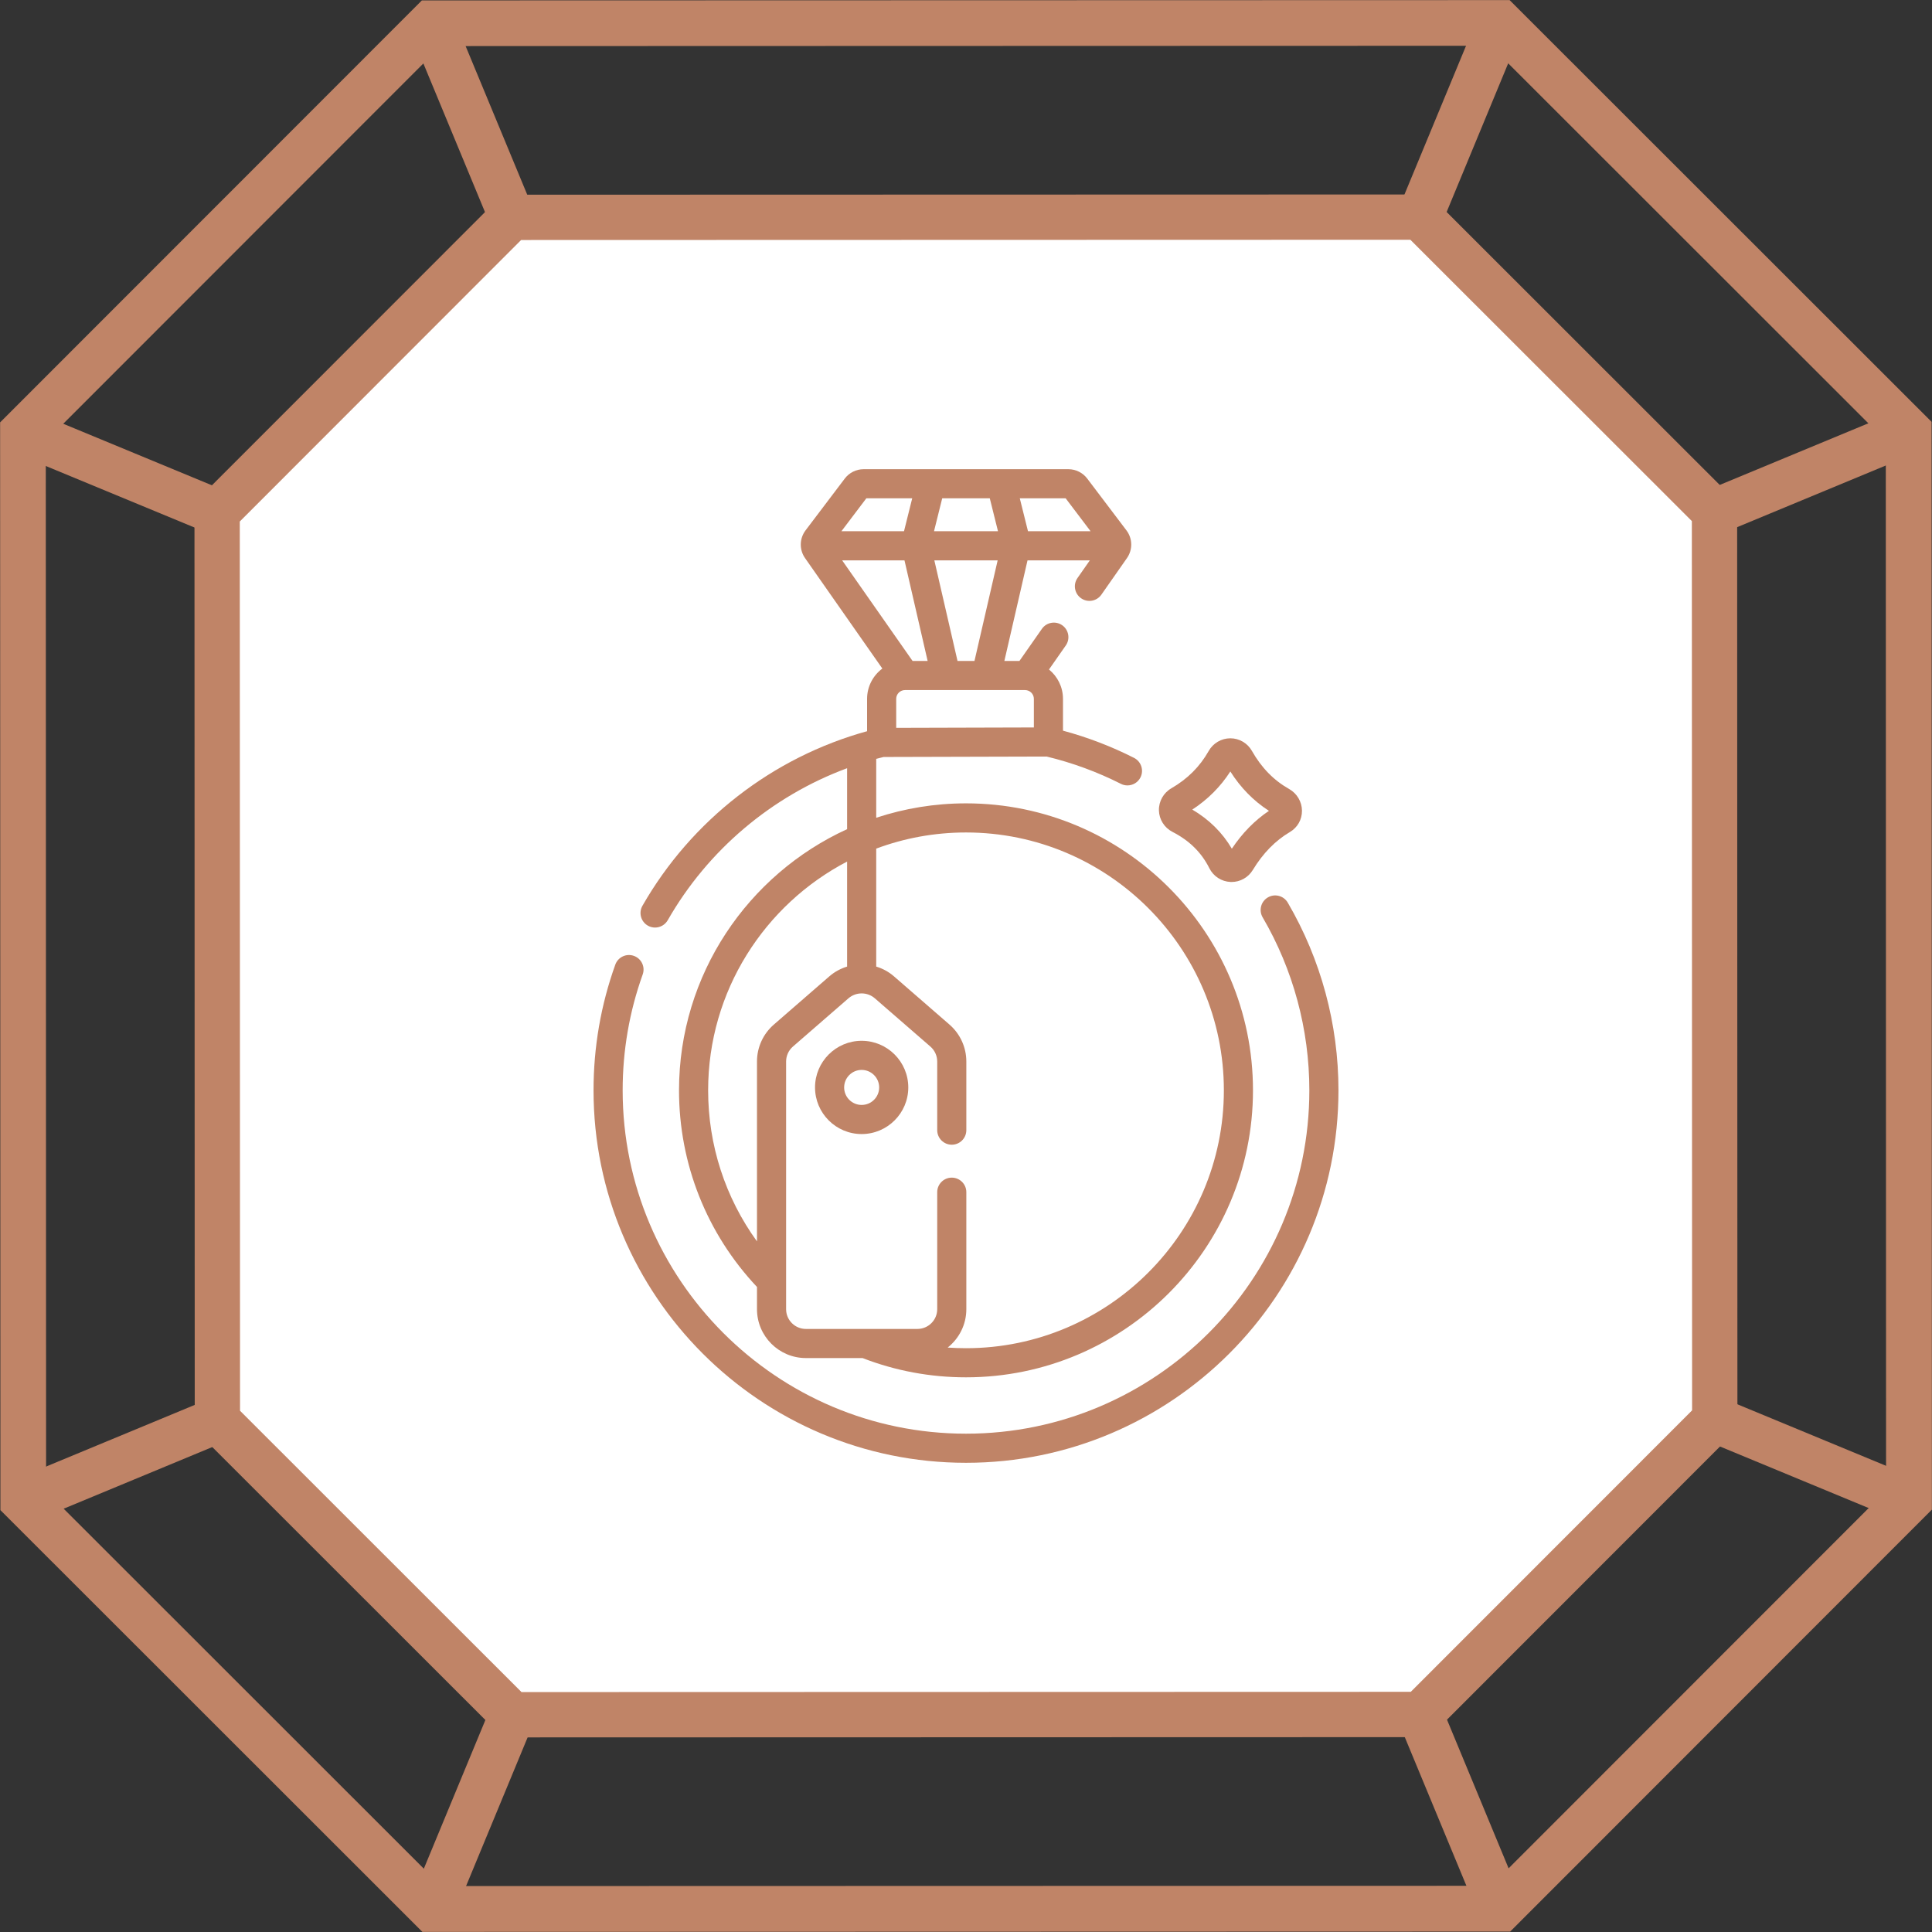
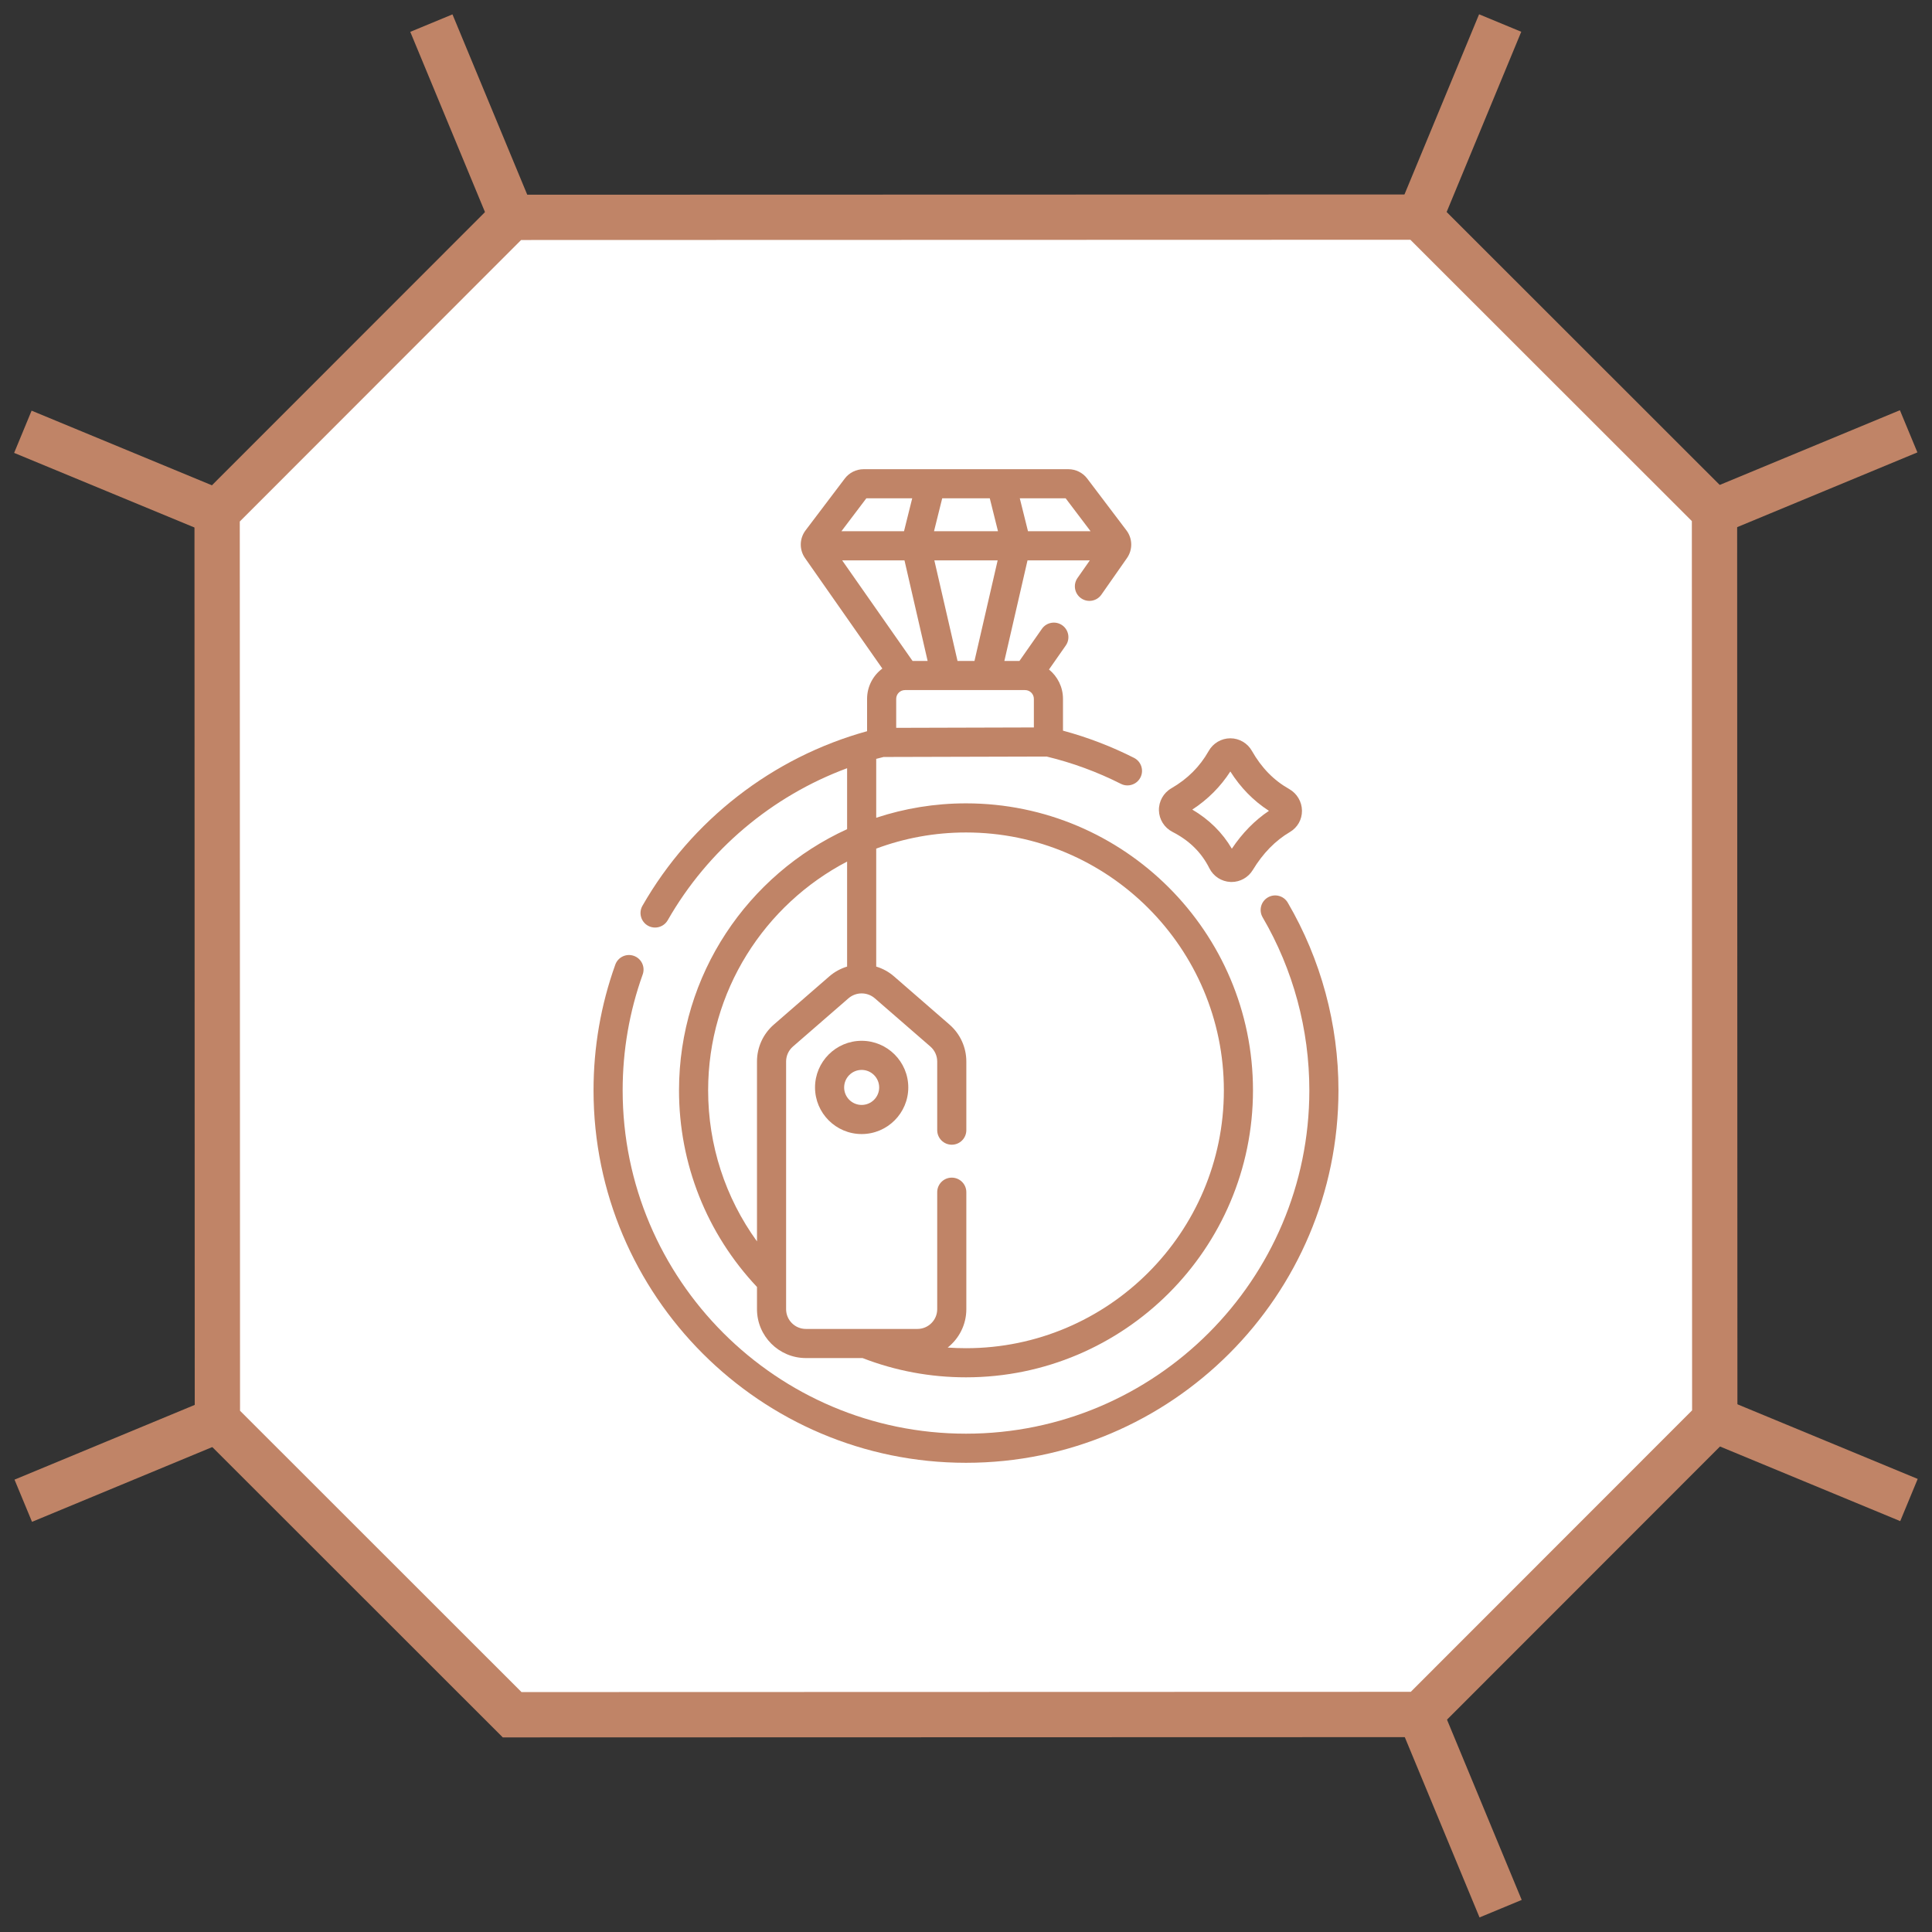
<svg xmlns="http://www.w3.org/2000/svg" width="70" height="70" viewBox="0 0 70 70" fill="none">
  <rect x="0" y="0" width="70" height="70" fill="#333333" stroke="none" />
-   <path d="M0.004 15.304L0.015 54.715L15.304 69.996L54.716 69.985L69.996 54.696L69.985 15.284L54.696 0.004L15.285 0.015L0.004 15.304ZM1.67 54.027L1.659 15.987L15.968 1.67L54.009 1.659L68.326 15.968L68.336 54.009L54.027 68.326L15.987 68.336L1.67 54.027Z" fill="#C08467" />
  <path d="M7.876 51.456L18.558 62.128L51.457 62.119L62.129 51.441L62.12 18.543L51.442 7.866L18.543 7.875L7.867 18.558L7.876 51.456Z" fill="white" />
  <path d="M7.046 18.216L7.056 51.794L18.217 62.949L51.794 62.94L62.95 51.778L62.94 18.201L51.779 7.046L18.202 7.055L7.046 18.216ZM8.697 51.114L8.688 18.895L18.881 8.696L51.1 8.687L61.299 18.88L61.308 51.1L51.115 61.298L18.895 61.307L8.697 51.114Z" fill="#C08467" />
  <path d="M69.482 53.584L68.849 55.113L61.815 52.201L62.447 50.672L69.482 53.584Z" fill="#C08467" />
  <path d="M55.134 68.838L53.606 69.472L50.69 62.438L52.219 61.804L55.134 68.838Z" fill="#C08467" />
  <path d="M69.471 16.391L62.439 19.308L61.805 17.779L68.837 14.863L69.471 16.391Z" fill="#C08467" />
  <path d="M55.118 1.151L52.206 8.185L50.677 7.552L53.59 0.518L55.118 1.151Z" fill="#C08467" />
-   <path d="M19.324 62.448L16.412 69.482L14.883 68.849L17.795 61.815L19.324 62.448Z" fill="#C08467" />
  <path d="M8.192 52.222L1.16 55.139L0.526 53.61L7.558 50.694L8.192 52.222Z" fill="#C08467" />
  <path d="M8.18 17.791L7.547 19.32L0.512 16.409L1.145 14.879L8.18 17.791Z" fill="#C08467" />
  <path d="M19.31 7.554L17.781 8.188L14.865 1.154L16.394 0.521L19.31 7.554Z" fill="#C08467" />
  <path d="M42.481 30.141C43.093 30.455 43.531 30.886 43.818 31.459C43.965 31.752 44.26 31.942 44.586 31.955C44.598 31.956 44.61 31.956 44.622 31.956C44.935 31.956 45.227 31.792 45.391 31.522C45.756 30.919 46.208 30.456 46.735 30.146C47.012 29.983 47.176 29.693 47.173 29.372C47.17 29.049 46.993 28.749 46.711 28.589C46.149 28.272 45.707 27.819 45.358 27.205C45.199 26.924 44.9 26.75 44.578 26.75C44.578 26.75 44.578 26.75 44.578 26.75C44.253 26.75 43.953 26.926 43.793 27.21C43.472 27.777 43.03 28.22 42.441 28.561C42.154 28.727 41.982 29.035 41.99 29.364C41.999 29.693 42.187 29.99 42.481 30.141ZM44.577 27.952C44.951 28.542 45.42 29.02 45.976 29.378C45.46 29.725 45.01 30.184 44.632 30.75C44.289 30.166 43.808 29.691 43.199 29.333C43.762 28.965 44.224 28.502 44.577 27.952Z" fill="#C08467" />
  <path d="M46.658 32.704C46.511 32.453 46.188 32.368 45.937 32.515C45.685 32.662 45.601 32.985 45.748 33.237C46.855 35.131 47.44 37.298 47.44 39.505C47.44 46.364 41.86 51.945 35 51.945C28.141 51.945 22.56 46.364 22.56 39.505C22.56 38.064 22.804 36.652 23.286 35.307C23.384 35.033 23.242 34.731 22.967 34.633C22.693 34.535 22.391 34.677 22.293 34.952C21.77 36.41 21.505 37.942 21.505 39.505C21.505 46.946 27.559 53 35 53C42.441 53 48.495 46.946 48.495 39.505C48.495 37.112 47.86 34.76 46.658 32.704Z" fill="#C08467" />
  <path d="M23.473 33.538C23.555 33.585 23.645 33.607 23.734 33.607C23.917 33.607 24.095 33.512 24.193 33.342C25.649 30.793 27.971 28.841 30.692 27.834V30.042C27.103 31.683 24.602 35.307 24.602 39.505C24.602 42.167 25.605 44.693 27.427 46.629V47.434C27.427 48.41 28.222 49.205 29.198 49.205H31.251C32.446 49.668 33.706 49.903 35 49.903C40.733 49.903 45.398 45.238 45.398 39.505C45.398 33.772 40.733 29.107 35 29.107C33.864 29.107 32.771 29.291 31.747 29.629V27.495C31.835 27.471 31.924 27.449 32.014 27.427L37.922 27.411C38.851 27.635 39.756 27.967 40.612 28.4C40.688 28.439 40.769 28.457 40.849 28.457C41.042 28.457 41.228 28.352 41.321 28.168C41.452 27.908 41.348 27.591 41.088 27.459C40.266 27.043 39.401 26.712 38.514 26.473V25.321C38.514 24.892 38.316 24.509 38.007 24.257L38.615 23.388C38.782 23.15 38.724 22.821 38.486 22.654C38.247 22.487 37.918 22.545 37.751 22.783L36.936 23.948H36.39L37.229 20.303H39.487L39.04 20.942C38.873 21.181 38.931 21.509 39.17 21.676C39.408 21.843 39.737 21.785 39.904 21.547L40.831 20.222C41.045 19.917 41.038 19.513 40.813 19.216L39.392 17.339C39.232 17.127 38.977 17 38.711 17H31.29C31.023 17 30.768 17.127 30.608 17.339L29.187 19.216C28.963 19.513 28.955 19.917 29.169 20.222L31.969 24.223C31.634 24.473 31.416 24.872 31.416 25.321V26.493C27.998 27.434 25.048 29.72 23.277 32.818C23.132 33.071 23.22 33.393 23.473 33.538ZM27.427 38.461V44.978C26.279 43.394 25.657 41.491 25.657 39.505C25.657 35.906 27.703 32.776 30.692 31.216V35.021C30.461 35.092 30.241 35.208 30.05 35.374L28.037 37.123C27.649 37.46 27.427 37.947 27.427 38.461ZM35 30.162C40.152 30.162 44.343 34.353 44.343 39.505C44.343 44.657 40.152 48.848 35 48.848C34.777 48.848 34.556 48.84 34.336 48.825C34.747 48.5 35.012 47.997 35.012 47.434V43.195C35.012 42.904 34.776 42.668 34.484 42.668C34.193 42.668 33.957 42.904 33.957 43.195V47.434C33.957 47.829 33.635 48.15 33.24 48.15H29.199C28.803 48.15 28.482 47.829 28.482 47.434V38.461C28.482 38.253 28.572 38.056 28.729 37.919L30.741 36.171C31.014 35.934 31.425 35.934 31.697 36.171L33.71 37.919C33.867 38.056 33.957 38.253 33.957 38.461V40.947C33.957 41.239 34.193 41.475 34.485 41.475C34.776 41.475 35.012 41.239 35.012 40.947V38.461C35.012 37.947 34.79 37.46 34.402 37.123L32.389 35.374C32.198 35.208 31.978 35.091 31.747 35.021V30.747C32.76 30.369 33.856 30.162 35 30.162ZM37.459 26.357L32.471 26.371V25.321C32.471 25.145 32.614 25.003 32.789 25.003H32.79H32.79H37.141C37.316 25.003 37.459 25.145 37.459 25.321V26.357ZM32.771 20.303L33.61 23.948H33.064L30.513 20.303H32.771ZM35.307 23.948H34.693L33.853 20.303H36.147L35.307 23.948ZM39.514 19.248H37.246L36.949 18.055H38.611L39.514 19.248ZM35.862 18.055L36.159 19.248H33.841L34.138 18.055H35.862ZM31.389 18.055H33.051L32.754 19.248H30.486L31.389 18.055Z" fill="#C08467" />
  <path d="M31.219 37.71C30.288 37.71 29.53 38.468 29.53 39.4C29.53 40.331 30.288 41.089 31.219 41.089C32.151 41.089 32.909 40.331 32.909 39.4C32.909 38.468 32.151 37.71 31.219 37.71ZM31.219 40.034C30.869 40.034 30.585 39.75 30.585 39.4C30.585 39.05 30.869 38.765 31.219 38.765C31.569 38.765 31.854 39.05 31.854 39.4C31.854 39.75 31.569 40.034 31.219 40.034Z" fill="#C08467" />
</svg>